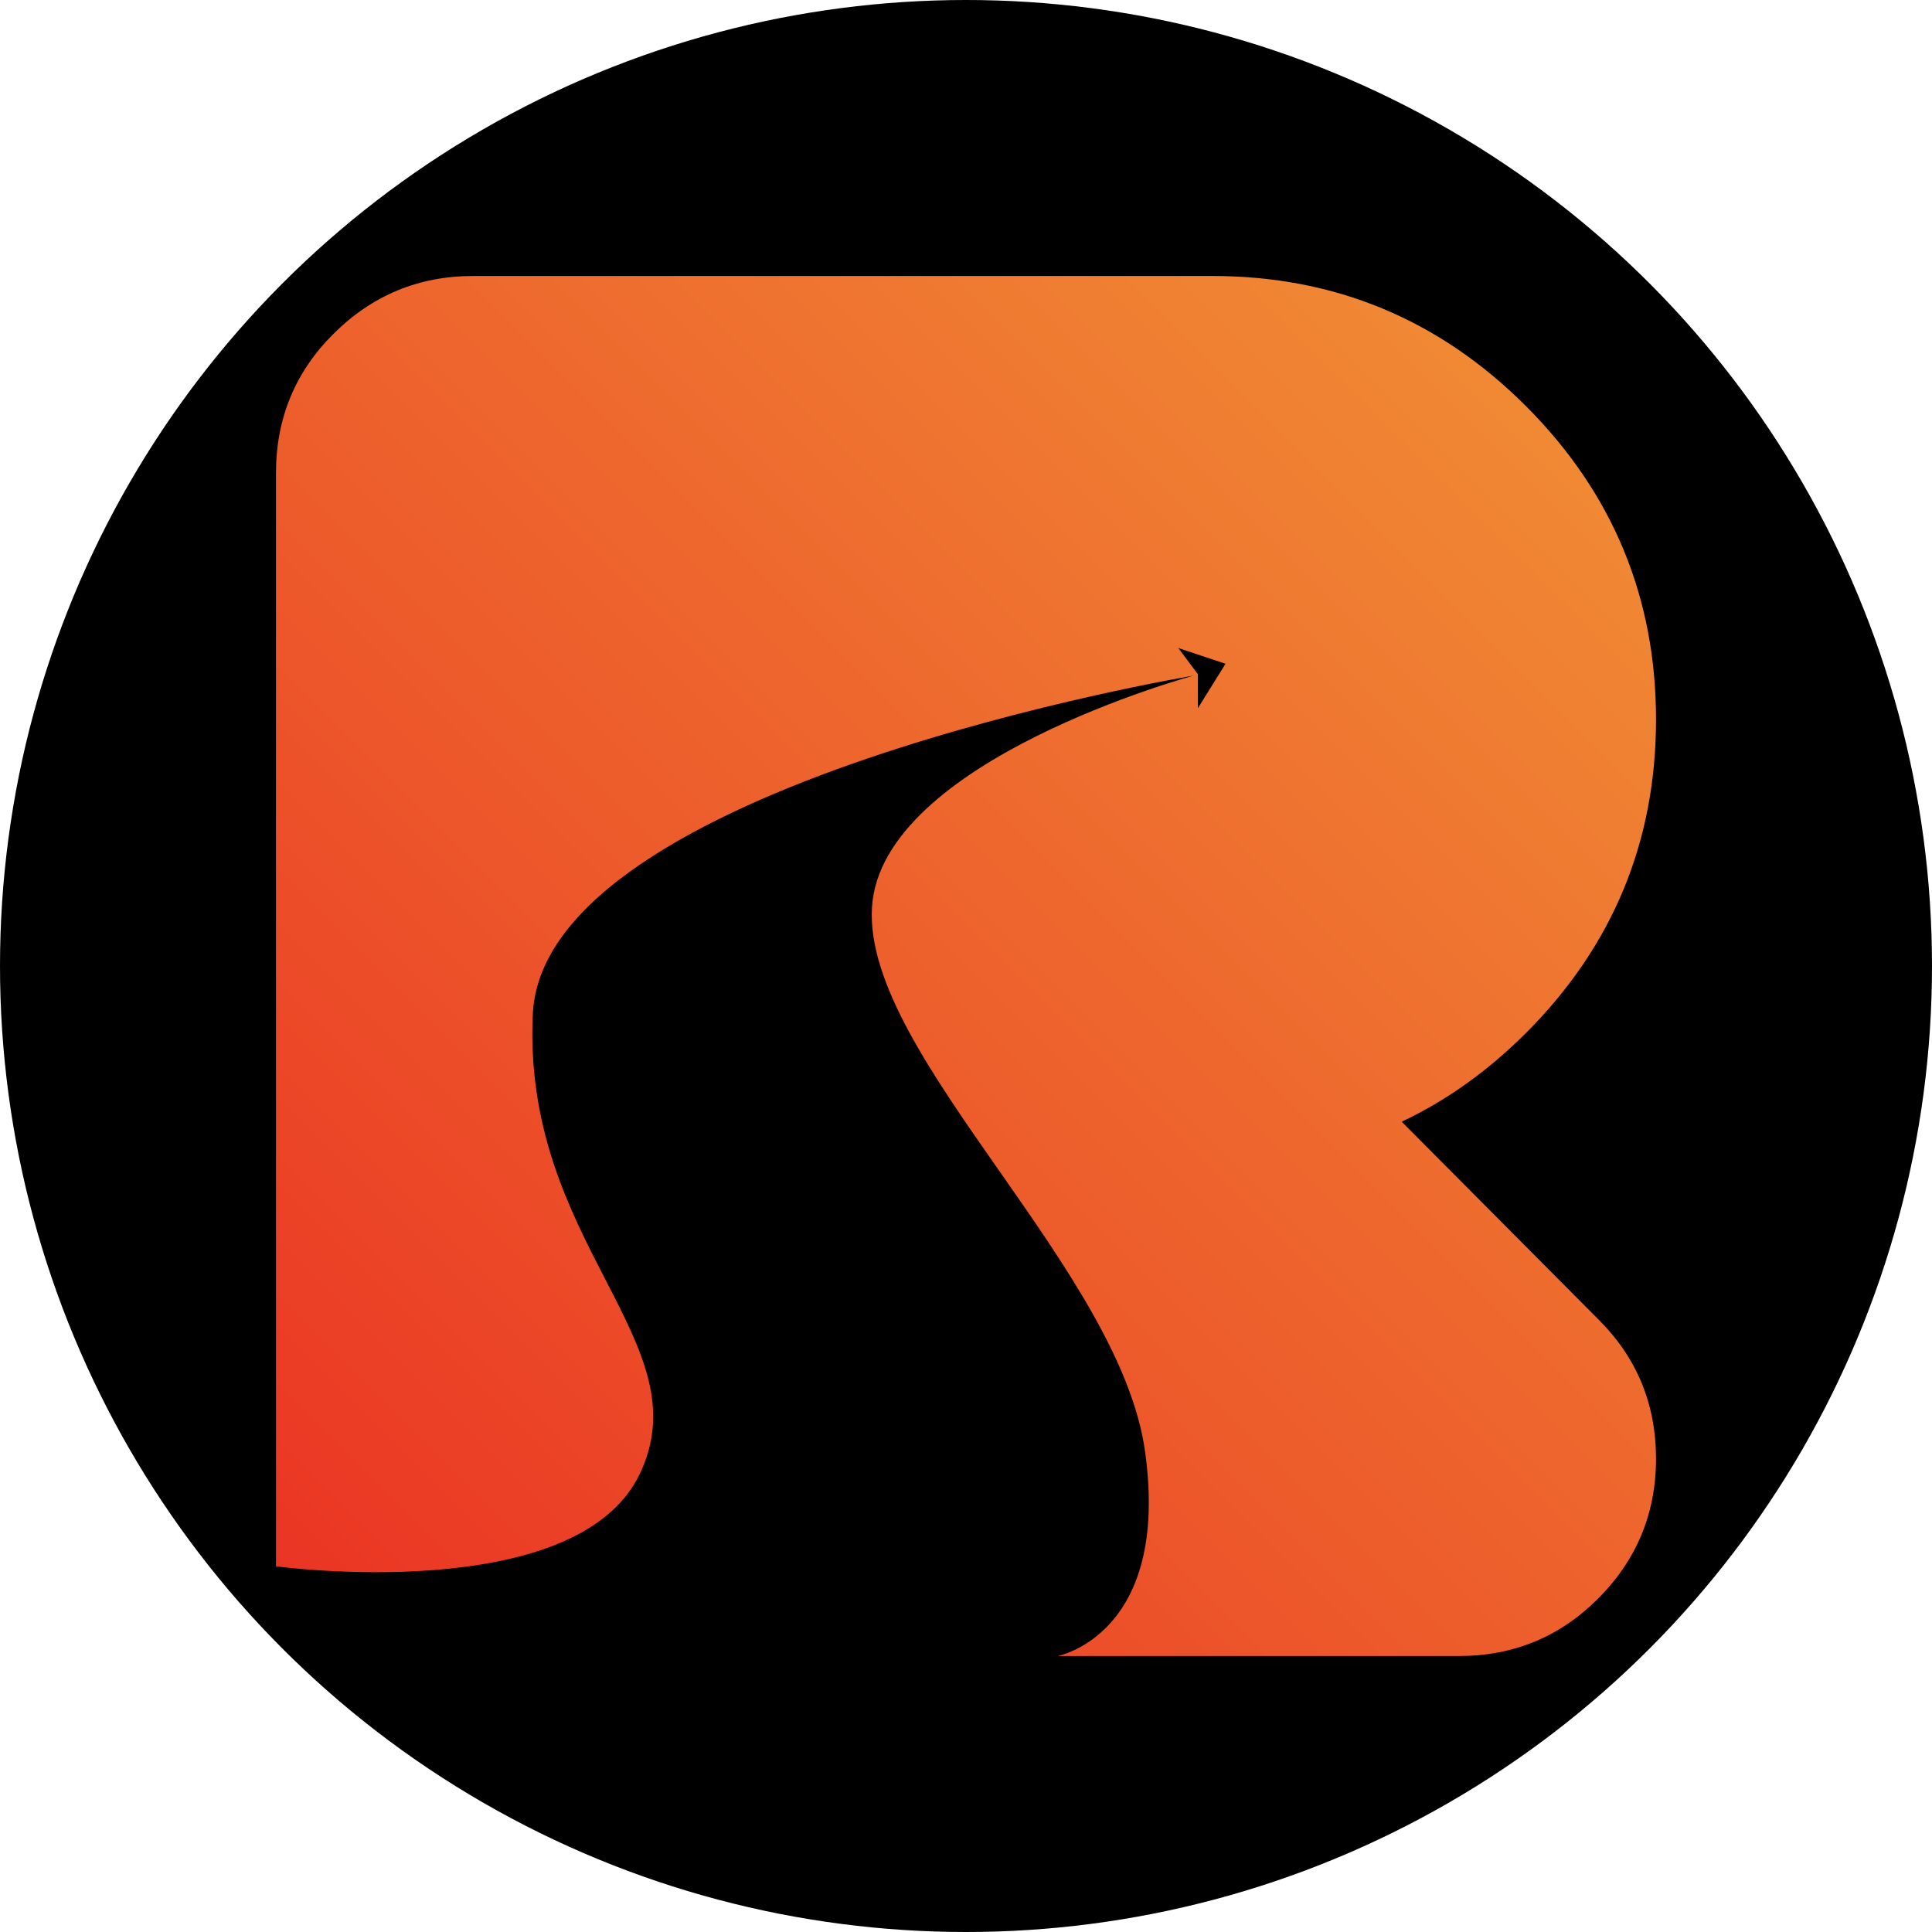
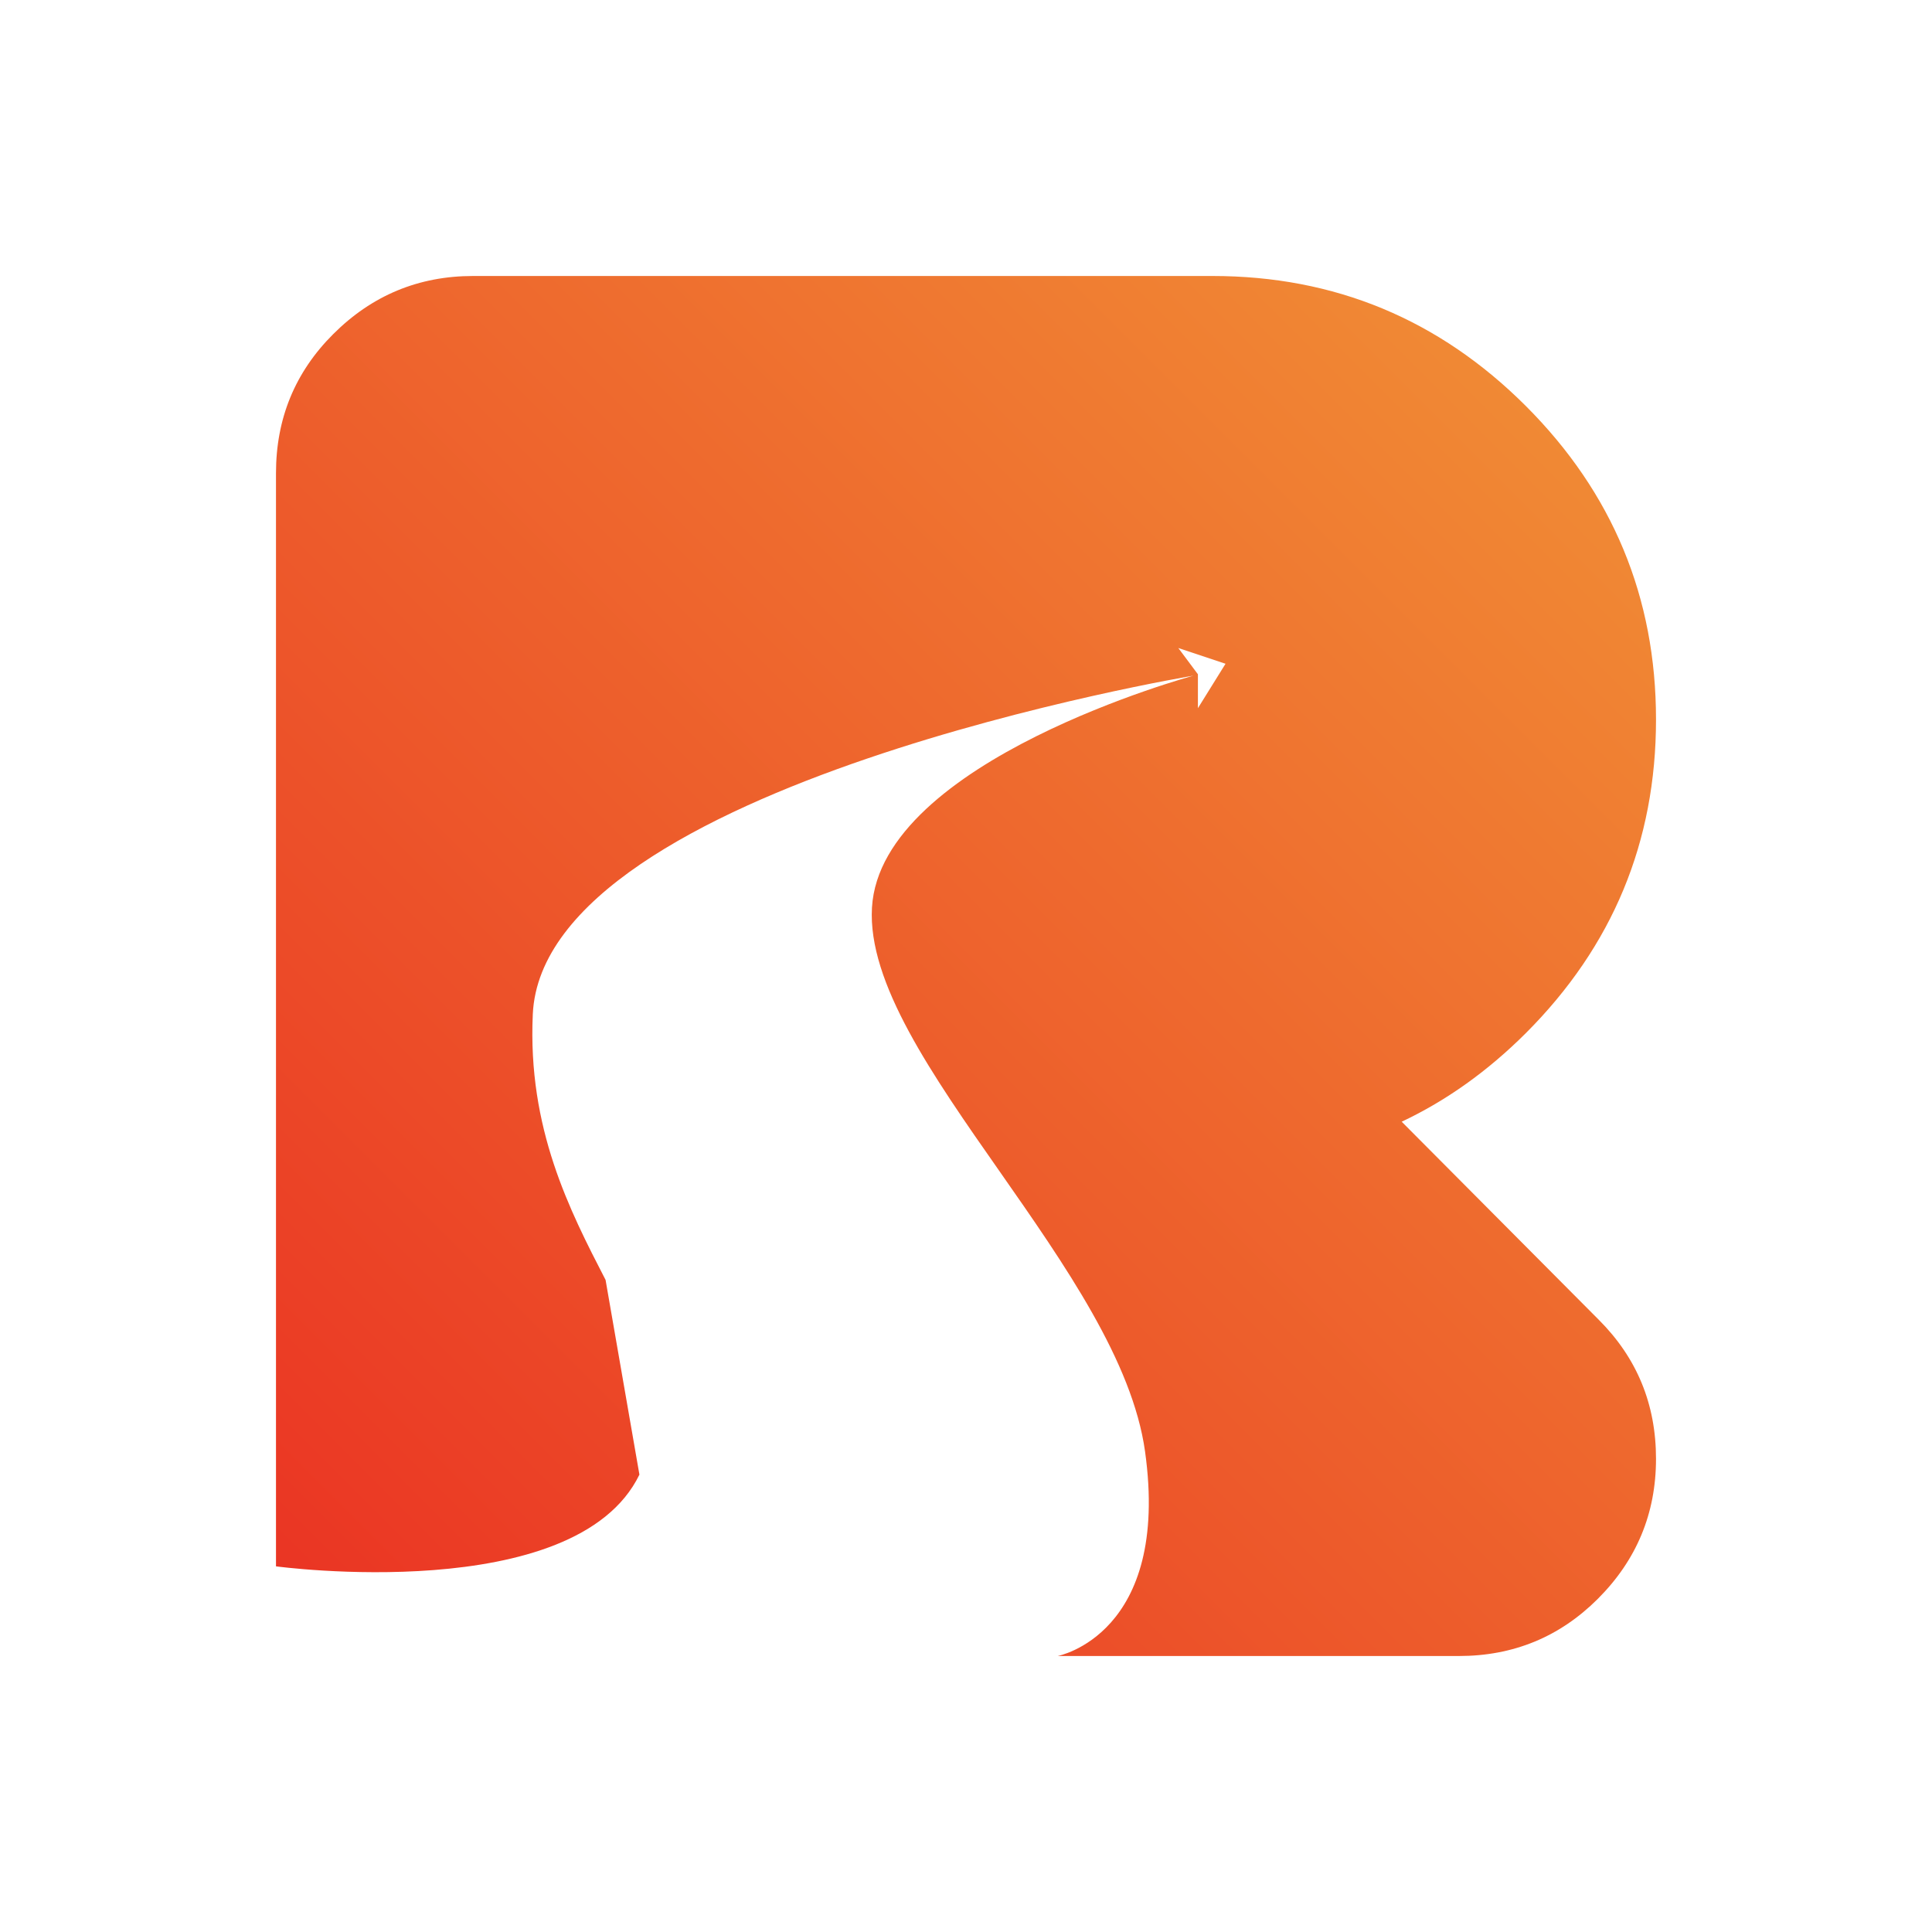
<svg xmlns="http://www.w3.org/2000/svg" width="27" height="27" viewBox="0 0 27 27" fill="none">
-   <circle cx="13.5" cy="13.5" r="13.5" fill="black" />
-   <path fill-rule="evenodd" clip-rule="evenodd" d="M16.002 20.283C16.36 22.846 14.781 23.143 14.781 23.143H20.388C21.15 23.143 21.797 22.876 22.33 22.344C22.872 21.802 23.143 21.15 23.143 20.387C23.143 19.625 22.877 18.978 22.344 18.445L19.589 15.676C20.213 15.382 20.792 14.969 21.325 14.437C22.537 13.224 23.143 11.764 23.143 10.056C23.143 8.348 22.537 6.888 21.325 5.675C20.112 4.463 18.652 3.857 16.944 3.857H6.612C5.85 3.857 5.198 4.128 4.656 4.67C4.123 5.202 3.857 5.85 3.857 6.612V20.387L3.857 21.89C3.857 21.89 8.04 22.456 8.936 20.608C9.387 19.679 8.97 18.87 8.463 17.887L8.463 17.887C7.962 16.916 7.372 15.773 7.446 14.173C7.595 10.956 16.68 9.442 16.68 9.442C16.68 9.442 12.307 10.626 12.186 12.683C12.124 13.732 13.027 15.023 13.973 16.375L13.973 16.375L13.973 16.375C14.88 17.673 15.827 19.028 16.002 20.283ZM16.741 9.897L17.127 9.276L16.467 9.056L16.741 9.423V9.897Z" fill="url(#paint0_linear_203_7179)" />
+   <path fill-rule="evenodd" clip-rule="evenodd" d="M16.002 20.283C16.36 22.846 14.781 23.143 14.781 23.143H20.388C21.15 23.143 21.797 22.876 22.33 22.344C22.872 21.802 23.143 21.15 23.143 20.387C23.143 19.625 22.877 18.978 22.344 18.445L19.589 15.676C20.213 15.382 20.792 14.969 21.325 14.437C22.537 13.224 23.143 11.764 23.143 10.056C23.143 8.348 22.537 6.888 21.325 5.675C20.112 4.463 18.652 3.857 16.944 3.857H6.612C5.85 3.857 5.198 4.128 4.656 4.67C4.123 5.202 3.857 5.85 3.857 6.612V20.387L3.857 21.89C3.857 21.89 8.04 22.456 8.936 20.608L8.463 17.887C7.962 16.916 7.372 15.773 7.446 14.173C7.595 10.956 16.68 9.442 16.68 9.442C16.68 9.442 12.307 10.626 12.186 12.683C12.124 13.732 13.027 15.023 13.973 16.375L13.973 16.375L13.973 16.375C14.88 17.673 15.827 19.028 16.002 20.283ZM16.741 9.897L17.127 9.276L16.467 9.056L16.741 9.423V9.897Z" fill="url(#paint0_linear_203_7179)" />
  <defs>
    <linearGradient id="paint0_linear_203_7179" x1="3.857" y1="23.143" x2="23.143" y2="3.857" gradientUnits="userSpaceOnUse">
      <stop stop-color="#EA3223" />
      <stop offset="1" stop-color="#F19236" />
    </linearGradient>
  </defs>
</svg>